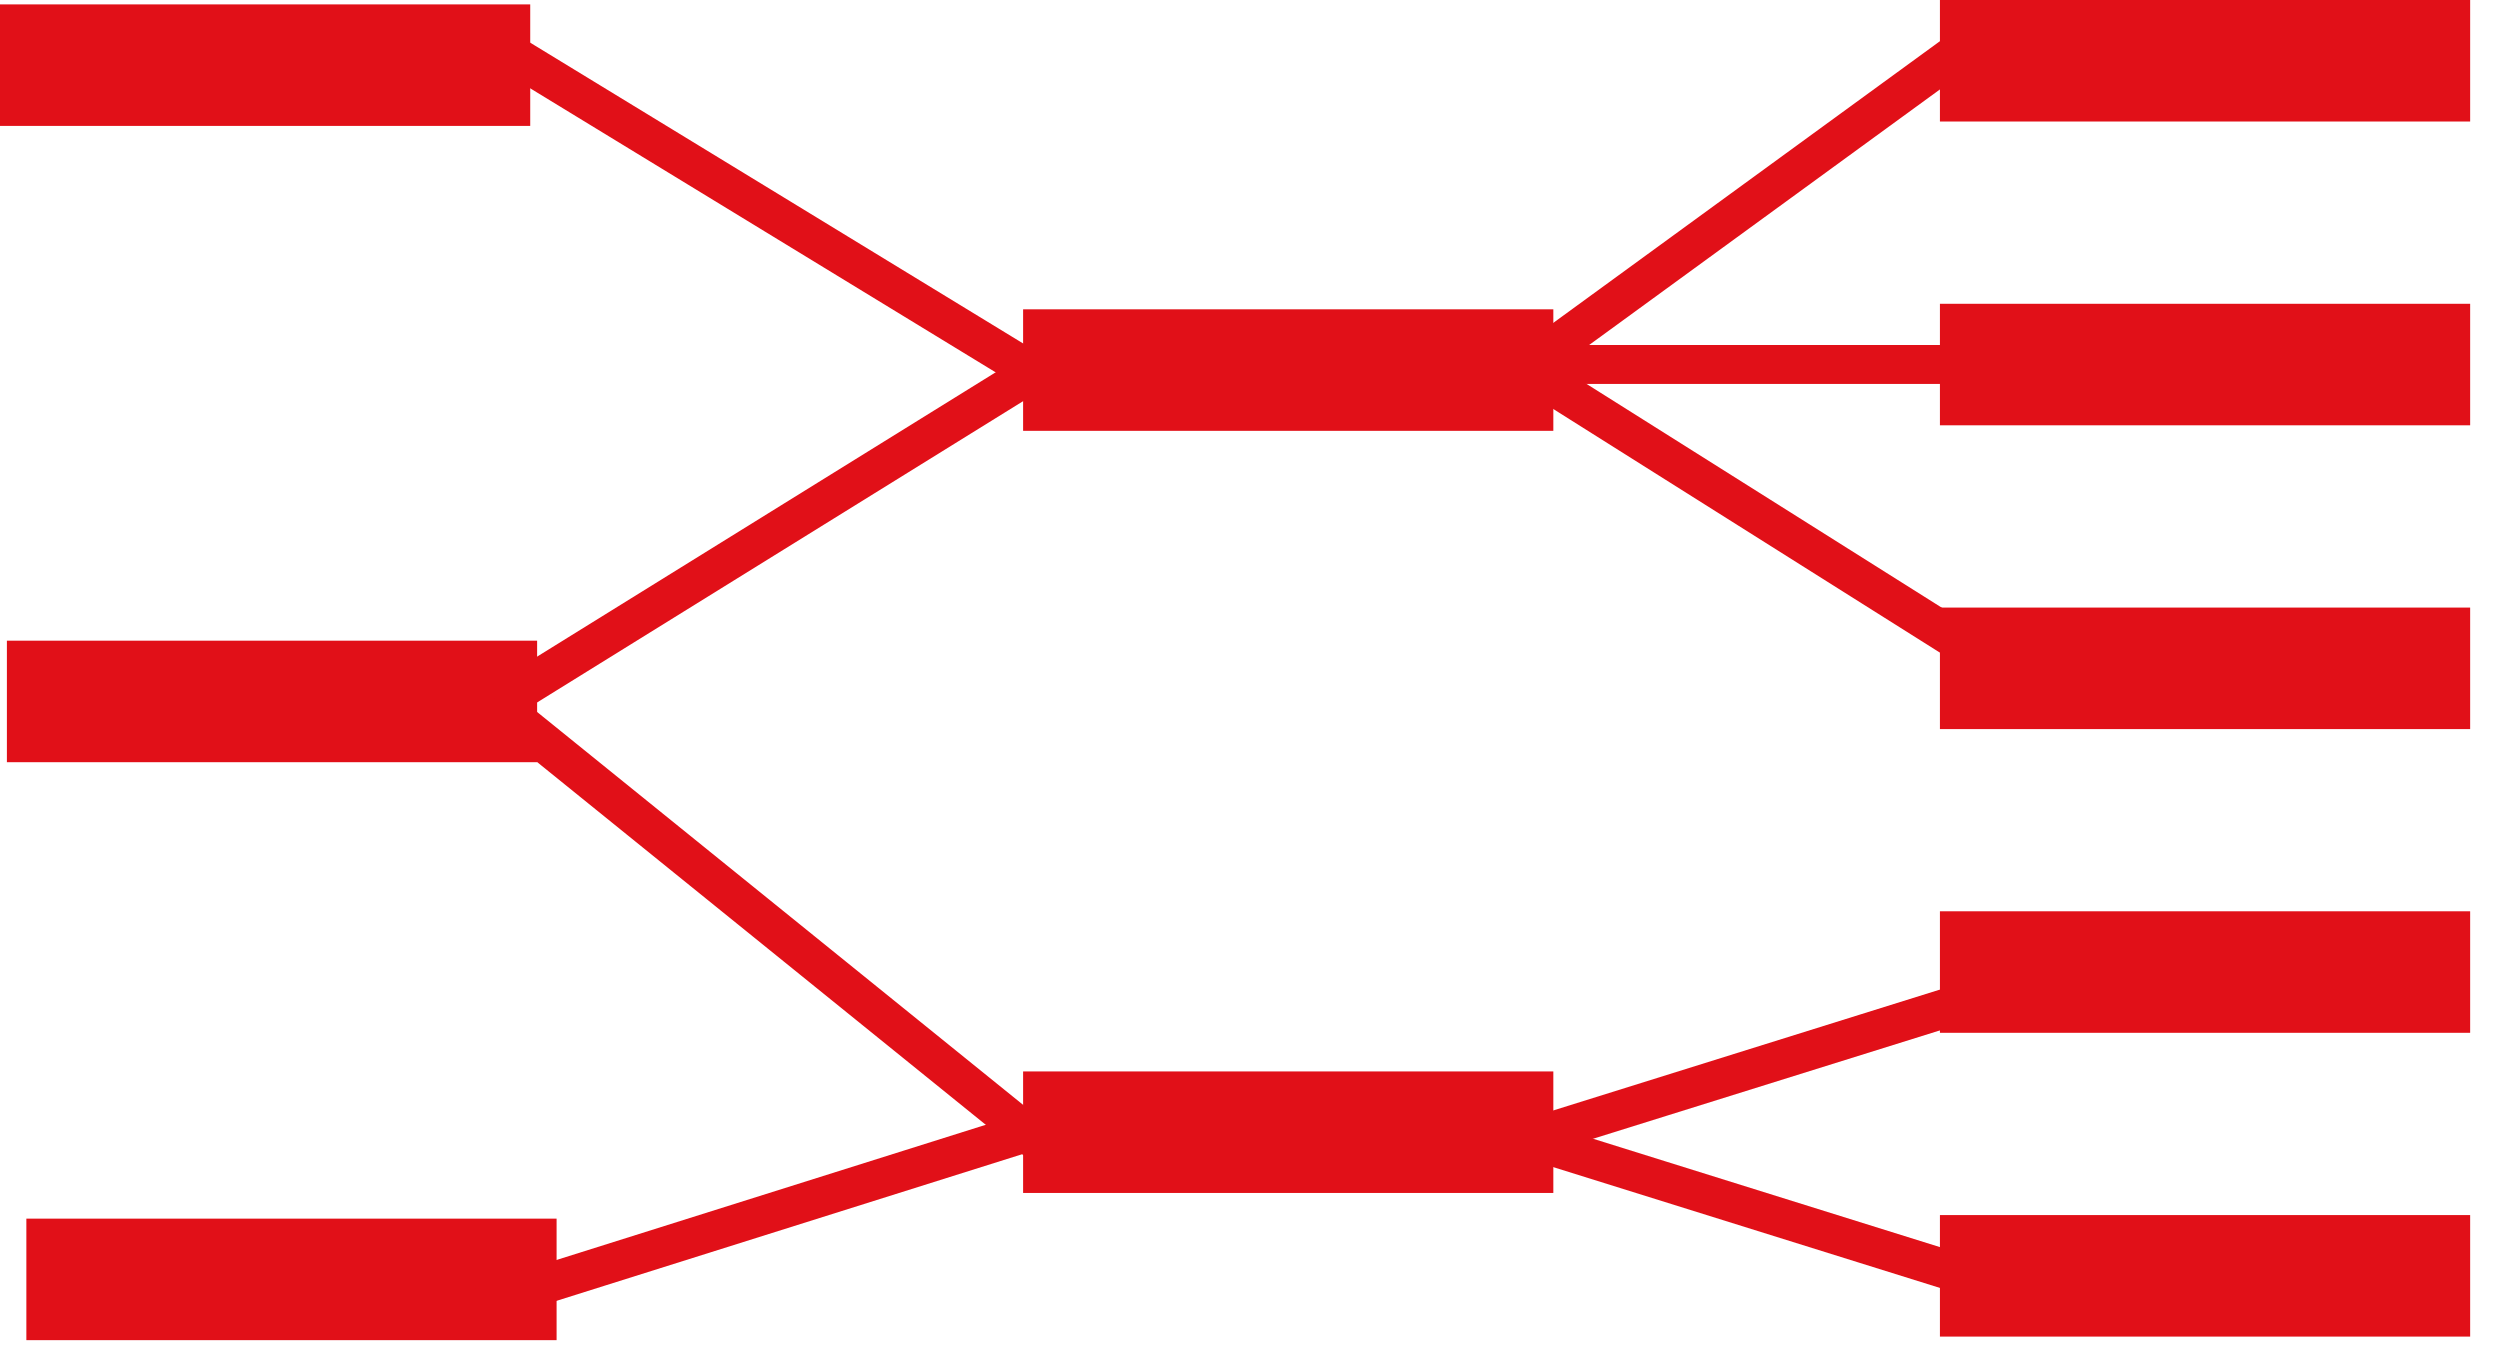
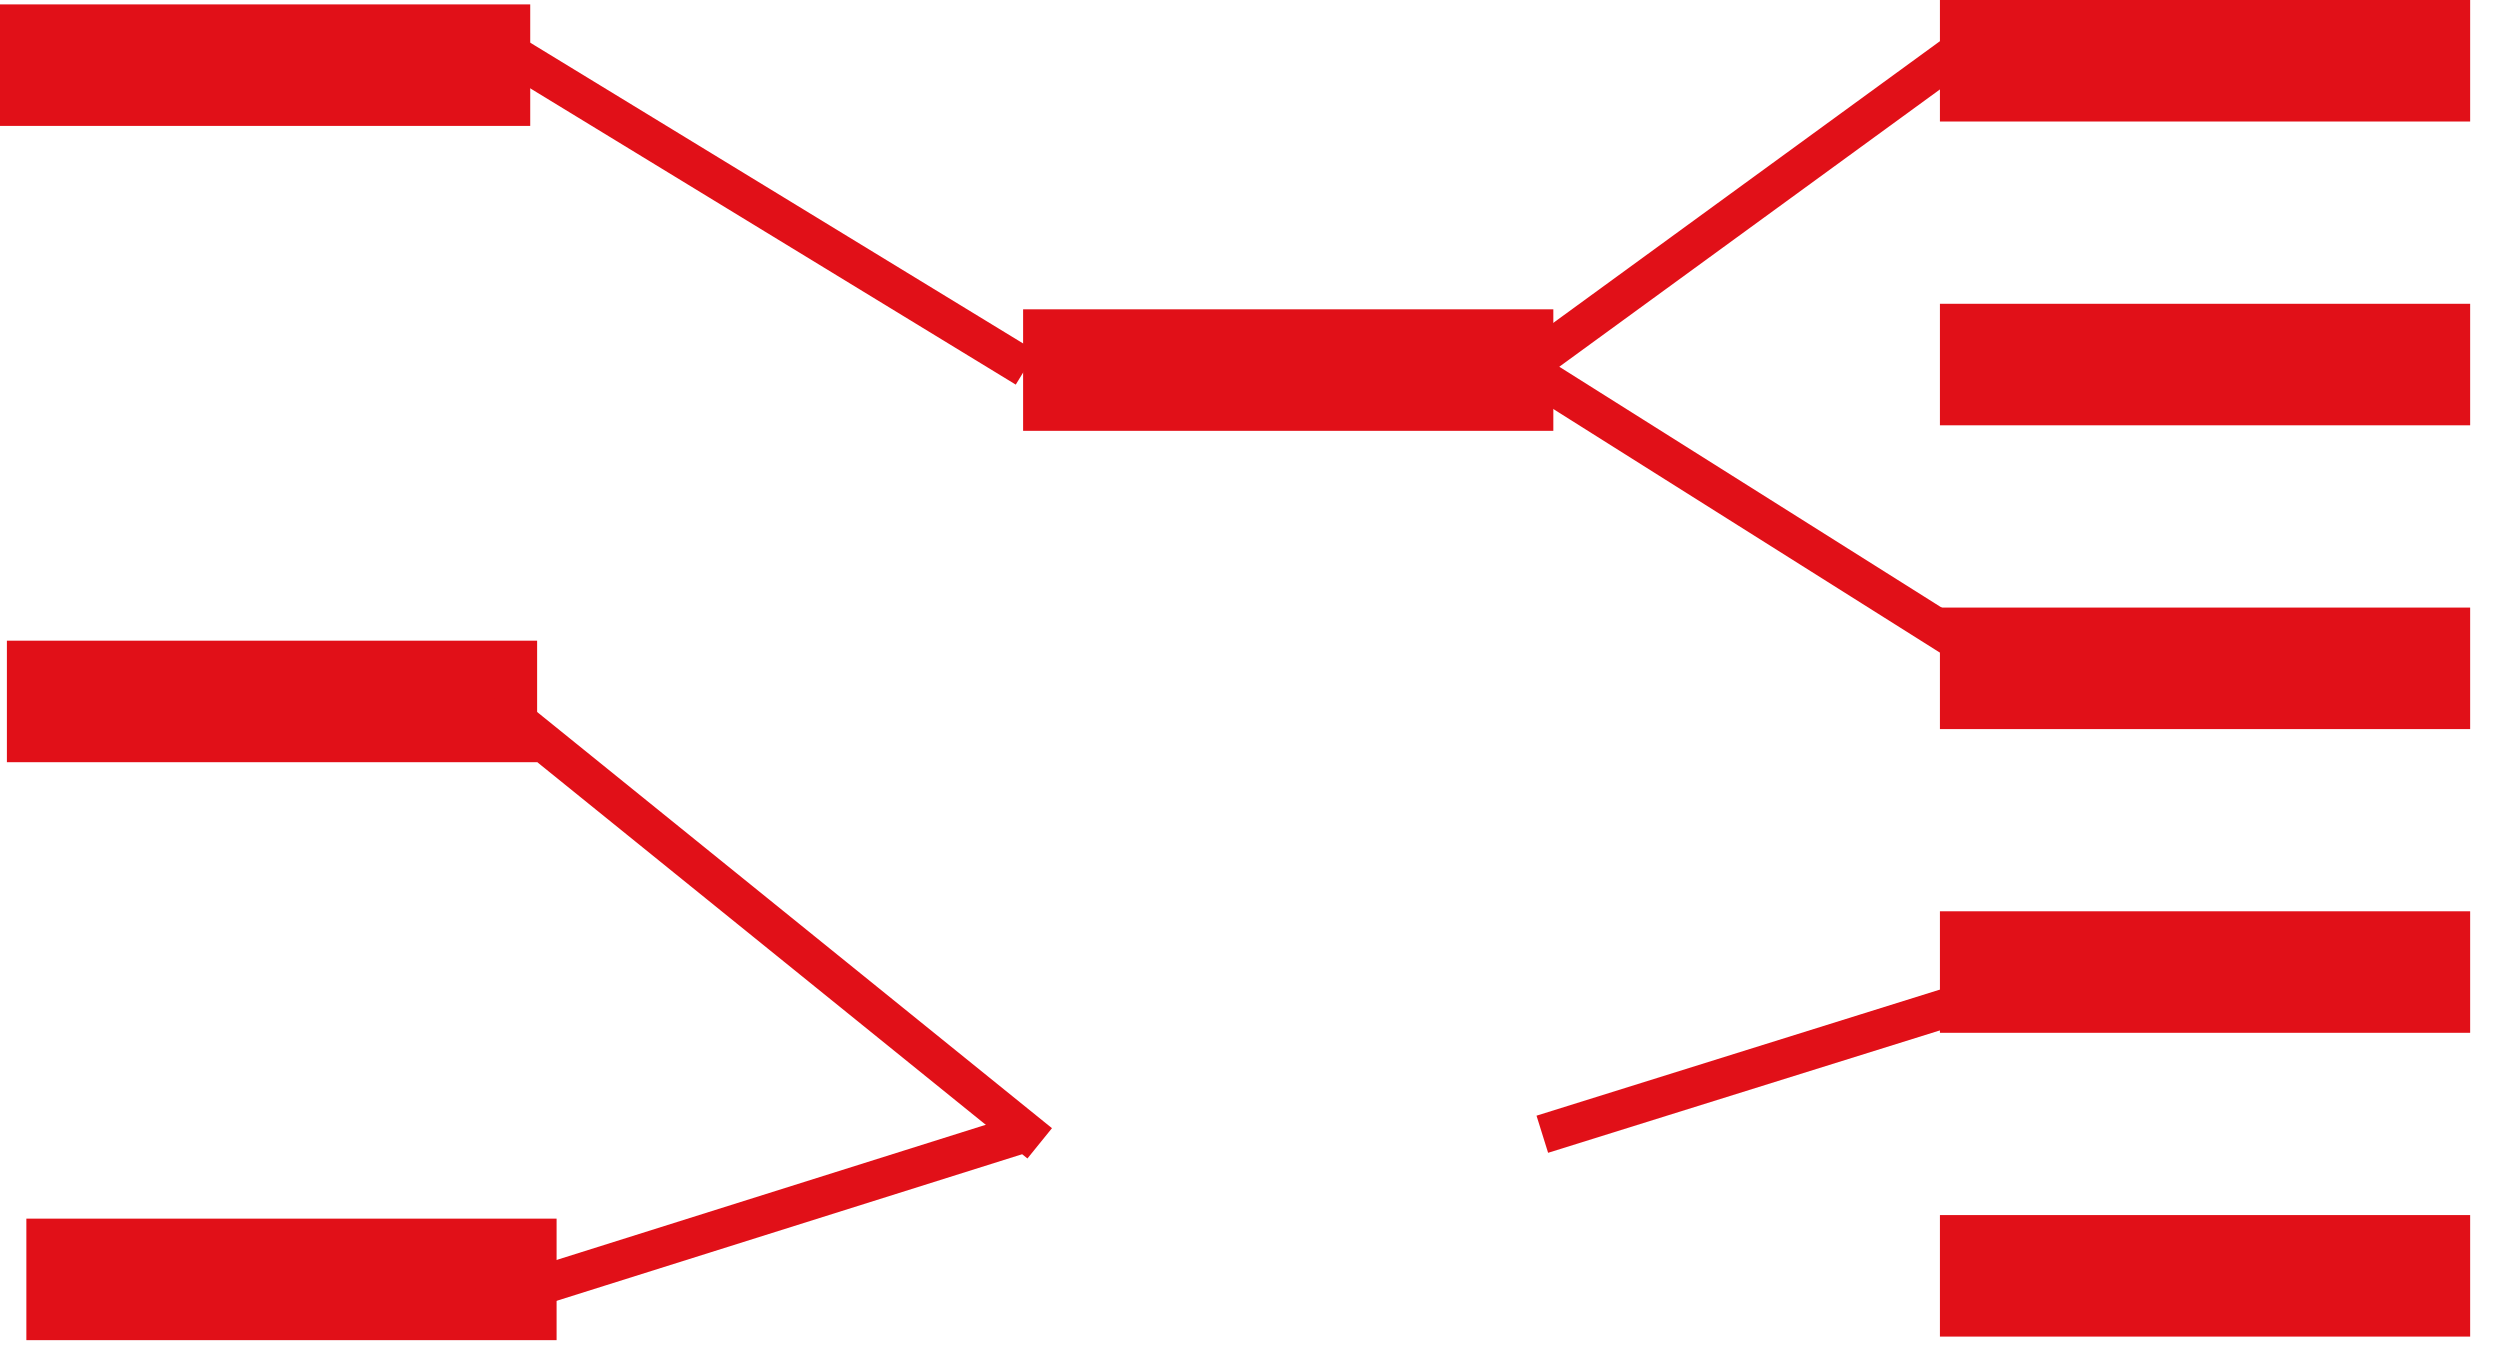
<svg xmlns="http://www.w3.org/2000/svg" width="100%" height="100%" viewBox="0 0 66 36" version="1.1" xml:space="preserve" style="fill-rule:evenodd;clip-rule:evenodd;stroke-linejoin:round;stroke-miterlimit:2;">
  <g transform="matrix(1,0,0,1,-569.002,-820.22)">
    <g transform="matrix(2,0,0,2,0,0)">
      <rect x="284.501" y="410.168" width="6.999" height="1.604" style="fill:rgb(225,16,24);fill-rule:nonzero;" />
    </g>
    <g transform="matrix(2,0,0,2,0,0)">
      <path d="M290.96,410.344L298.177,414.748L297.909,415.187L290.692,410.783" style="fill:rgb(225,16,24);fill-rule:nonzero;" />
    </g>
    <g transform="matrix(2,0,0,2,0,0)">
      <rect x="284.592" y="418.567" width="6.999" height="1.604" style="fill:rgb(225,16,24);fill-rule:nonzero;" />
    </g>
    <g transform="matrix(2,0,0,2,0,0)">
-       <rect x="298.006" y="424.253" width="6.999" height="1.604" style="fill:rgb(225,16,24);fill-rule:nonzero;" />
-     </g>
+       </g>
    <g transform="matrix(2,0,0,2,0,0)">
      <rect x="310.108" y="422.139" width="6.999" height="1.604" style="fill:rgb(225,16,24);fill-rule:nonzero;" />
    </g>
    <g transform="matrix(2,0,0,2,0,0)">
      <rect x="310.108" y="410.11" width="6.999" height="1.604" style="fill:rgb(225,16,24);fill-rule:nonzero;" />
    </g>
    <g transform="matrix(2,0,0,2,0,0)">
      <rect x="310.108" y="426.149" width="6.999" height="1.604" style="fill:rgb(225,16,24);fill-rule:nonzero;" />
    </g>
    <g transform="matrix(2,0,0,2,0,0)">
      <rect x="310.108" y="414.12" width="6.999" height="1.604" style="fill:rgb(225,16,24);fill-rule:nonzero;" />
    </g>
    <g transform="matrix(2,0,0,2,0,0)">
      <rect x="310.108" y="418.13" width="6.999" height="1.604" style="fill:rgb(225,16,24);fill-rule:nonzero;" />
    </g>
    <g transform="matrix(2,0,0,2,0,0)">
      <rect x="298.006" y="414.193" width="6.999" height="1.604" style="fill:rgb(225,16,24);fill-rule:nonzero;" />
    </g>
    <g transform="matrix(2,0,0,2,0,0)">
-       <path d="M291.143,419.66L298.434,415.14L298.162,414.703L290.872,419.223" style="fill:rgb(225,16,24);fill-rule:nonzero;" />
-     </g>
+       </g>
    <g transform="matrix(2,0,0,2,0,0)">
      <path d="M304.938,415.057L310.843,410.755L310.54,410.339L304.635,414.641" style="fill:rgb(225,16,24);fill-rule:nonzero;" />
    </g>
    <g transform="matrix(2,0,0,2,0,0)">
      <path d="M304.923,414.85L310.829,418.57L310.554,419.006L304.649,415.285" style="fill:rgb(225,16,24);fill-rule:nonzero;" />
    </g>
    <g transform="matrix(2,0,0,2,0,0)">
-       <path d="M304.936,424.956L310.768,426.778L310.615,427.269L304.783,425.447" style="fill:rgb(225,16,24);fill-rule:nonzero;" />
-     </g>
+       </g>
    <g transform="matrix(2,0,0,2,0,0)">
      <path d="M304.936,425.327L310.768,423.505L310.615,423.014L304.783,424.837" style="fill:rgb(225,16,24);fill-rule:nonzero;" />
    </g>
    <g transform="matrix(2,0,0,2,0,0)">
      <path d="M291.169,419.167L298.387,425.002L298.063,425.402L290.846,419.567" style="fill:rgb(225,16,24);fill-rule:nonzero;" />
    </g>
    <g transform="matrix(2,0,0,2,0,0)">
-       <path d="M304.276,415.178L311.566,415.178L311.566,414.664L304.276,414.664" style="fill:rgb(225,16,24);fill-rule:nonzero;" />
-     </g>
+       </g>
    <g transform="matrix(2,0,0,2,0,0)">
      <rect x="284.849" y="426.196" width="6.999" height="1.604" style="fill:rgb(225,16,24);fill-rule:nonzero;" />
    </g>
    <g transform="matrix(2,0,0,2,0,0)">
      <path d="M290.914,427.575L298.132,425.302L297.977,424.811L290.76,427.084" style="fill:rgb(225,16,24);fill-rule:nonzero;" />
    </g>
  </g>
</svg>